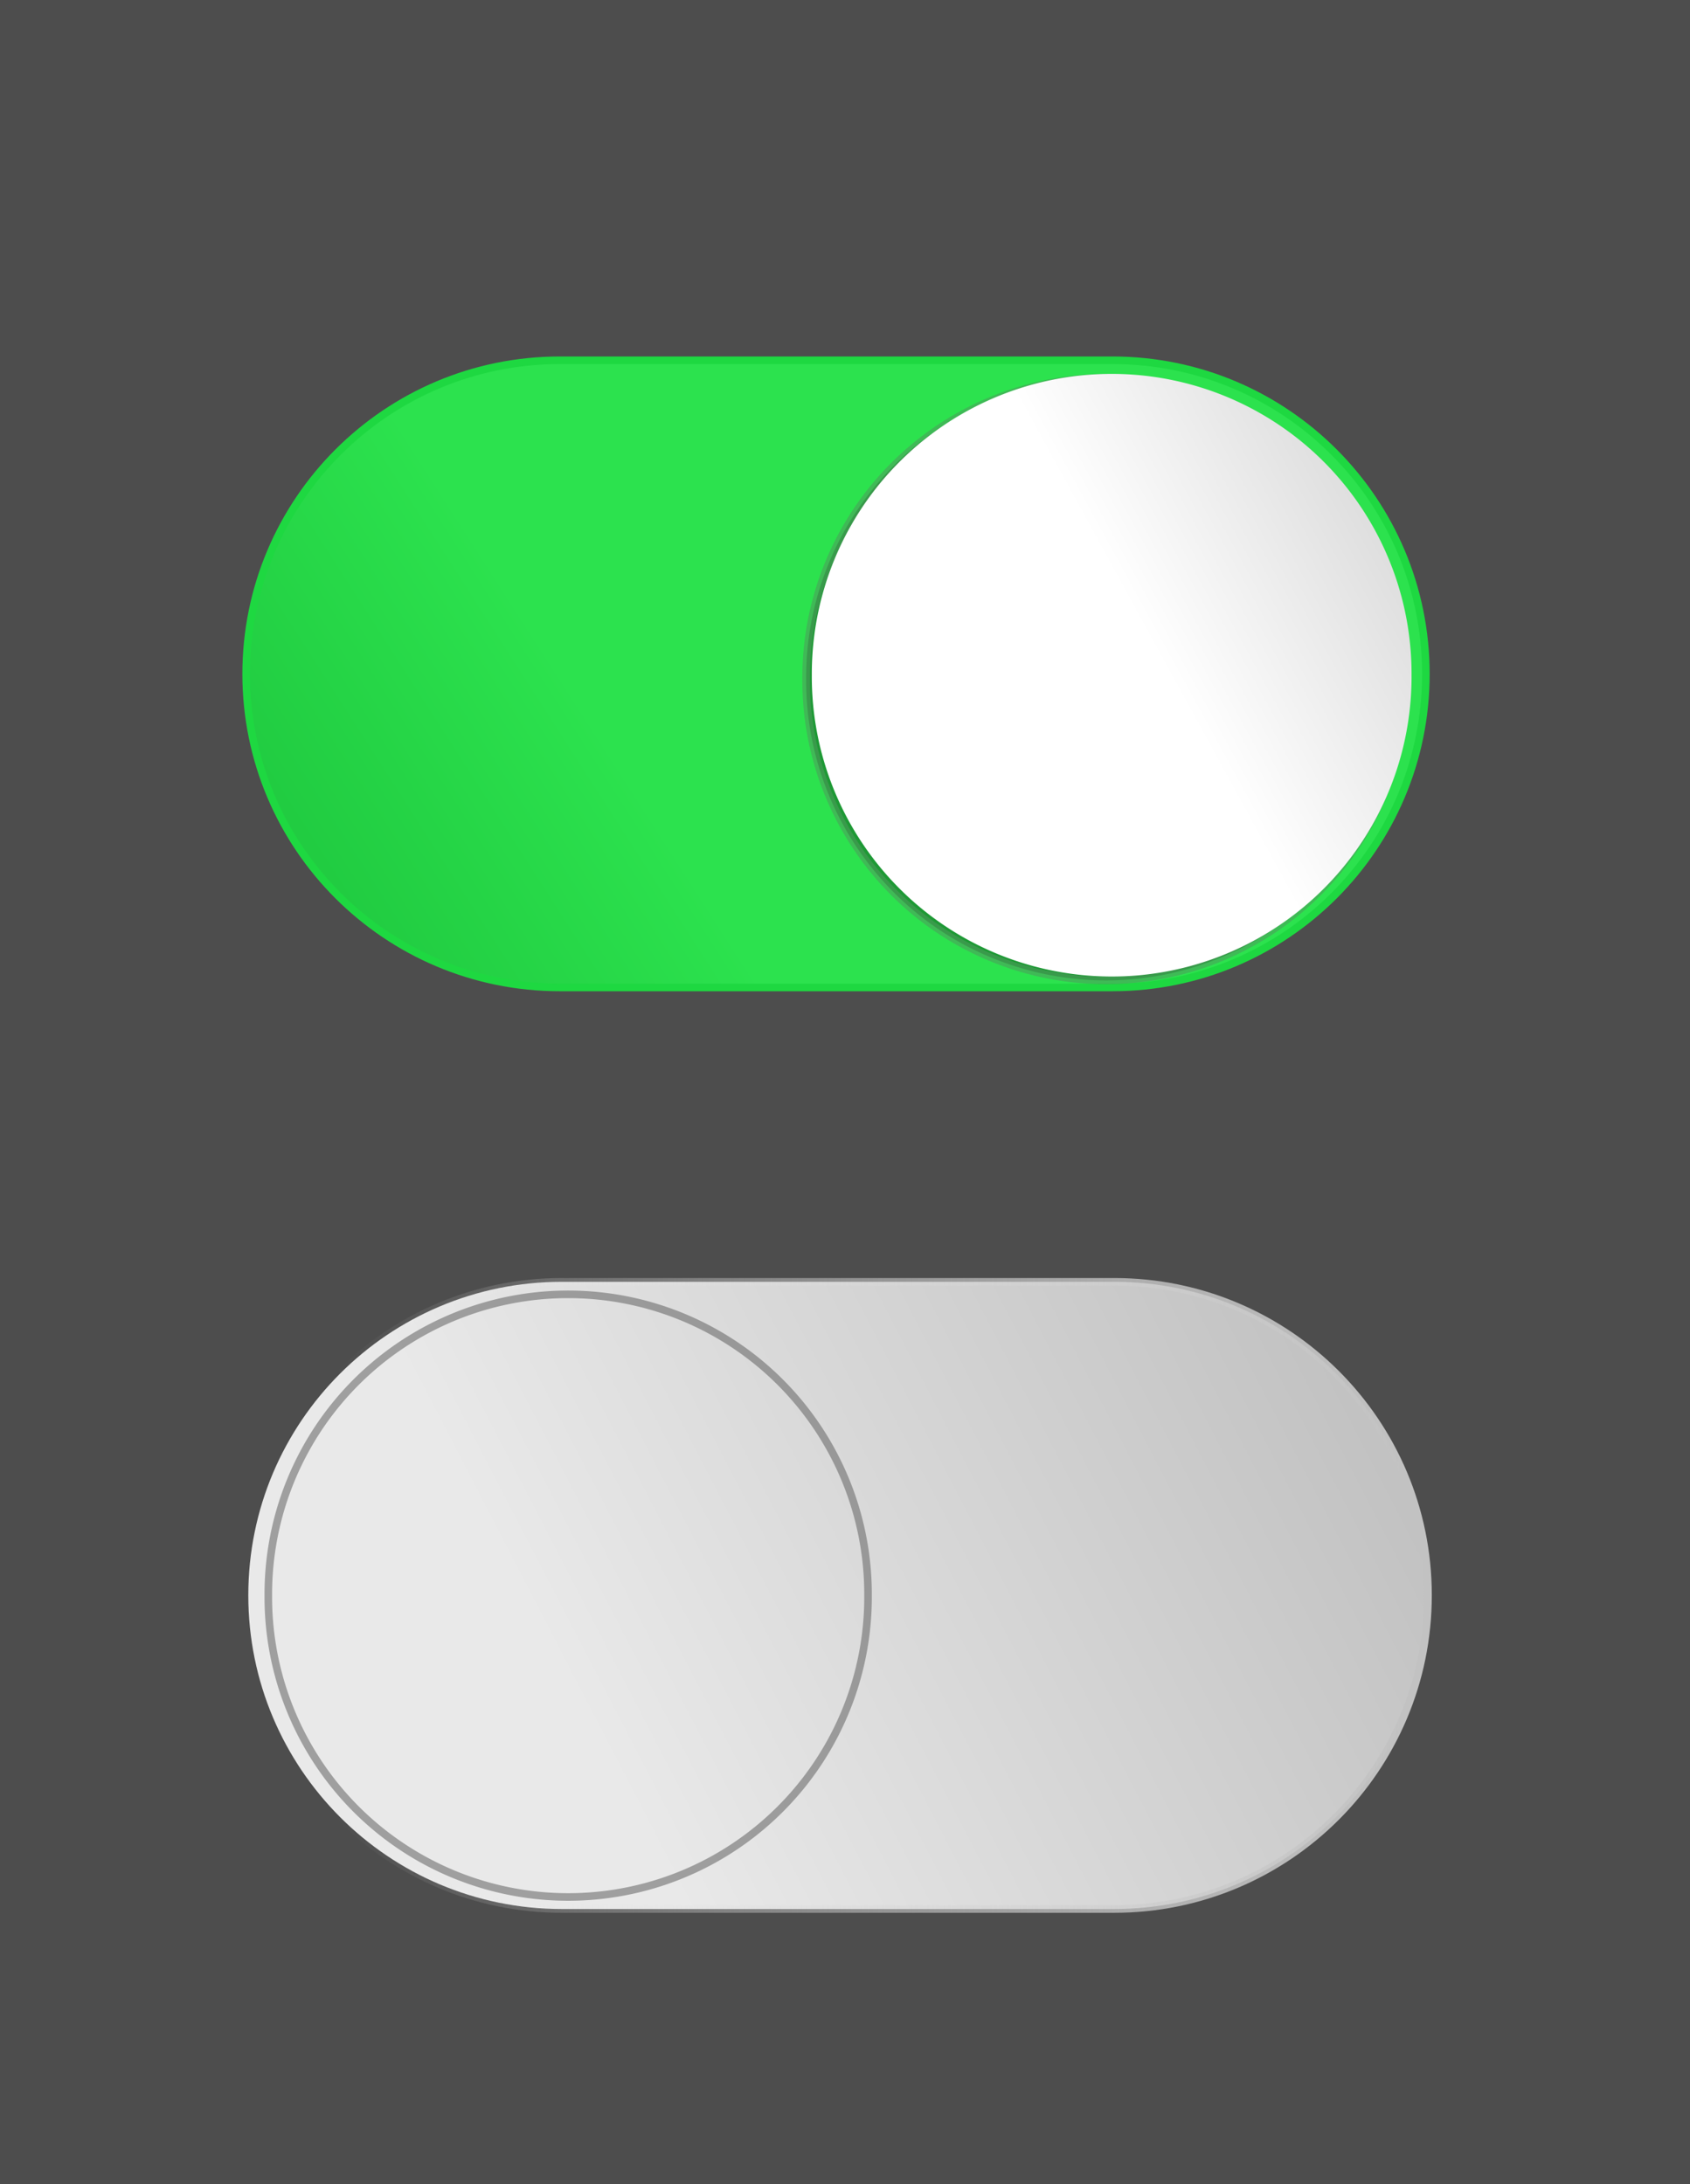
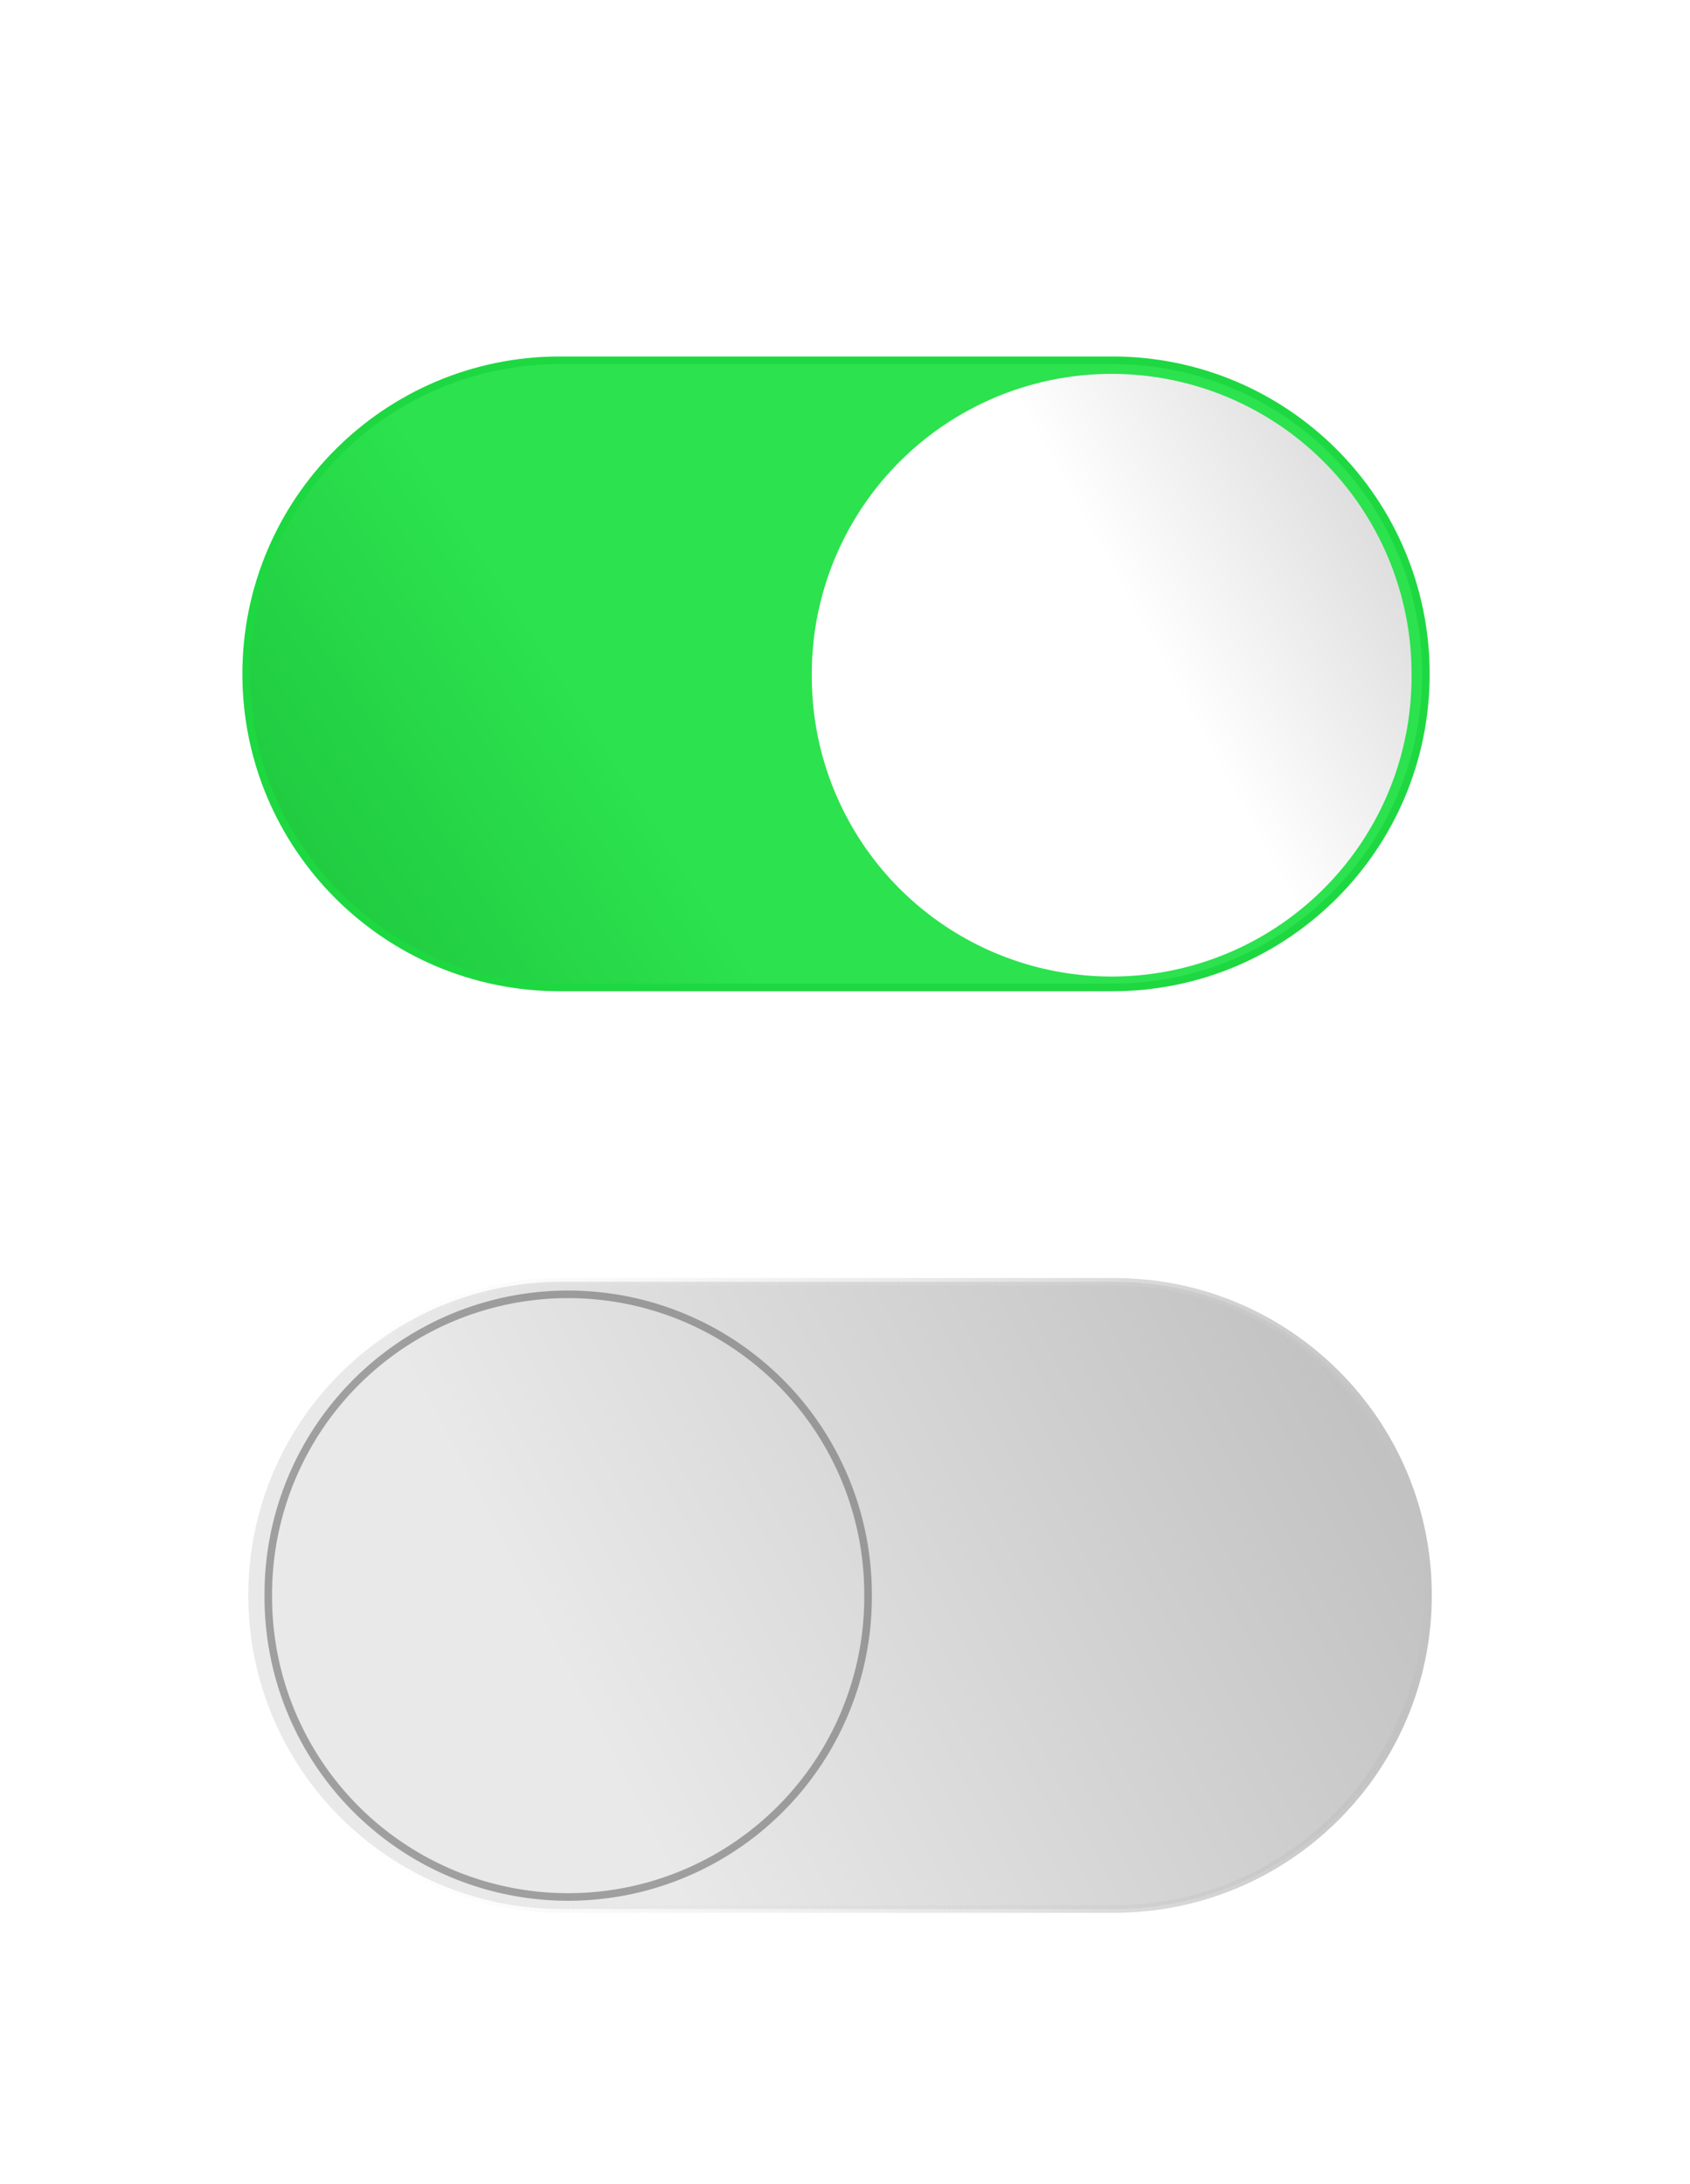
<svg xmlns="http://www.w3.org/2000/svg" xmlns:ns1="http://sodipodi.sourceforge.net/DTD/sodipodi-0.dtd" xmlns:ns2="http://www.inkscape.org/namespaces/inkscape" xmlns:xlink="http://www.w3.org/1999/xlink" id="svg2" ns1:docname="interrupeur_on-off.svg" viewBox="0 0 223.21 288.51" version="1.1" ns2:version="0.48.4 r9939">
  <defs id="defs4">
    <linearGradient id="linearGradient3815" ns2:collect="always">
      <stop id="stop3817" style="stop-color:#ffffff" offset="0" />
      <stop id="stop3819" style="stop-color:#c2c2c2" offset="1" />
    </linearGradient>
    <filter id="filter3803" ns2:collect="always" color-interpolation-filters="sRGB">
      <feGaussianBlur id="feGaussianBlur3805" stdDeviation="1.243" ns2:collect="always" />
    </filter>
    <linearGradient id="linearGradient3823" y2="403.84" xlink:href="#linearGradient3815" gradientUnits="userSpaceOnUse" x2="174.52" y1="372.56" x1="117.45" ns2:collect="always" />
    <linearGradient id="linearGradient3839" y2="547.42" gradientUnits="userSpaceOnUse" x2="136.55" gradientTransform="translate(0 -112.14)" y1="511.56" x1="192.37" ns2:collect="always">
      <stop id="stop3835" style="stop-color:#2ce24e" offset="0" />
      <stop id="stop3837" style="stop-color:#1abe39" offset="1" />
    </linearGradient>
    <linearGradient id="linearGradient4120" y2="560.64" gradientUnits="userSpaceOnUse" x2="111.55" gradientTransform="matrix(-1 0 0 -1 445.88 1015.5)" y1="485.85" x1="255.94" ns2:collect="always">
      <stop id="stop4138" style="stop-color:#e9e9e9" offset="0" />
      <stop id="stop4140" style="stop-color:#afafaf" offset="1" />
    </linearGradient>
    <linearGradient id="linearGradient4122" y2="379.61" gradientUnits="userSpaceOnUse" x2="289.08" gradientTransform="matrix(-1 0 0 -1 445.88 892.67)" y1="379.61" x1="148.43" ns2:collect="always">
      <stop id="stop3887" style="stop-color:#c2c2c2" offset="0" />
      <stop id="stop3889" style="stop-color:#f1f1f1;stop-opacity:0" offset="1" />
    </linearGradient>
  </defs>
  <ns1:namedview id="base" bordercolor="#666666" ns2:pageshadow="2" ns2:window-y="24" fit-margin-left="0" pagecolor="#ffffff" fit-margin-top="0" ns2:window-maximized="1" ns2:zoom="0.7" ns2:window-x="49" ns2:window-height="744" showgrid="false" borderopacity="1.0" ns2:current-layer="layer1" ns2:cx="175.72276" ns2:cy="-41.918725" fit-margin-right="0" fit-margin-bottom="0" ns2:window-width="1317" ns2:pageopacity="0.0" ns2:document-units="px" />
  <g id="layer1" ns2:label="Calque 1" ns2:groupmode="layer" transform="translate(-112.38 -301.82)">
-     <rect id="rect3876" style="color:#000000;fill:#4d4d4d" height="288.51" width="223.21" y="301.82" x="112.38" />
    <g id="g4106">
      <path id="path2996" ns1:nodetypes="csccscc" style="stroke-linejoin:round;color:#000000;stroke:#1ed841;stroke-linecap:round;fill:url(#linearGradient3839)" ns2:connector-curvature="0" d="m186.33 432.25c-22.88 0-41.438-18.526-41.438-41.406s18.557-41.438 41.438-41.438h72.969c22.88 0 41.406 18.557 41.406 41.438 0 22.88-18.526 41.406-41.406 41.406z" />
-       <path id="path3789" ns1:rx="41.42857" ns1:ry="41.42857" style="opacity:.57;color:#000000;filter:url(#filter3803);stroke:#666666;stroke-width:1.046;fill:#000000" ns1:type="arc" d="m153.57 368.08a41.429 41.429 0 1 1 -82.857 0 41.429 41.429 0 1 1 82.857 0z" transform="matrix(.956 0 0 -.956 151.25 743.4)" ns1:cy="368.07648" ns1:cx="112.14286" />
      <path id="path2998" ns1:rx="41.42857" ns1:ry="41.42857" style="color:#000000;fill:url(#linearGradient3823)" ns1:type="arc" d="m153.57 368.08a41.429 41.429 0 1 1 -82.857 0 41.429 41.429 0 1 1 82.857 0z" transform="matrix(.956 0 0 -.956 152 742.89)" ns1:cy="368.07648" ns1:cx="112.14286" />
    </g>
    <g id="g4209">
      <path id="path3841" d="m259.55 471.13c22.88 0 41.438 18.526 41.438 41.406s-18.557 41.438-41.438 41.438h-72.969c-22.88 0-41.406-18.557-41.406-41.438 0-22.88 18.526-41.406 41.406-41.406z" ns1:nodetypes="csccscc" style="stroke-linejoin:round;color:#000000;stroke:url(#linearGradient4122);stroke-linecap:round;fill:url(#linearGradient4120)" ns2:connector-curvature="0" />
      <path id="path3843" ns1:rx="41.42857" ns1:ry="41.42857" style="opacity:.57;color:#000000;stroke:#666666;stroke-width:1.046;fill:none" ns1:type="arc" d="m153.57 368.08a41.429 41.429 0 1 1 -82.857 0 41.429 41.429 0 1 1 82.857 0z" transform="matrix(-.956 0 0 .956 294.63 160.7)" ns1:cy="368.07648" ns1:cx="112.14286" />
      <path id="path3845" ns1:rx="41.42857" ns1:ry="41.42857" style="color:#000000;fill:url(#linearGradient3823)" ns1:type="arc" d="m153.57 368.08a41.429 41.429 0 1 1 -82.857 0 41.429 41.429 0 1 1 82.857 0z" transform="matrix(-.956 0 0 .956 293.87 160.5)" ns1:cy="368.07648" ns1:cx="112.14286" />
    </g>
  </g>
</svg>